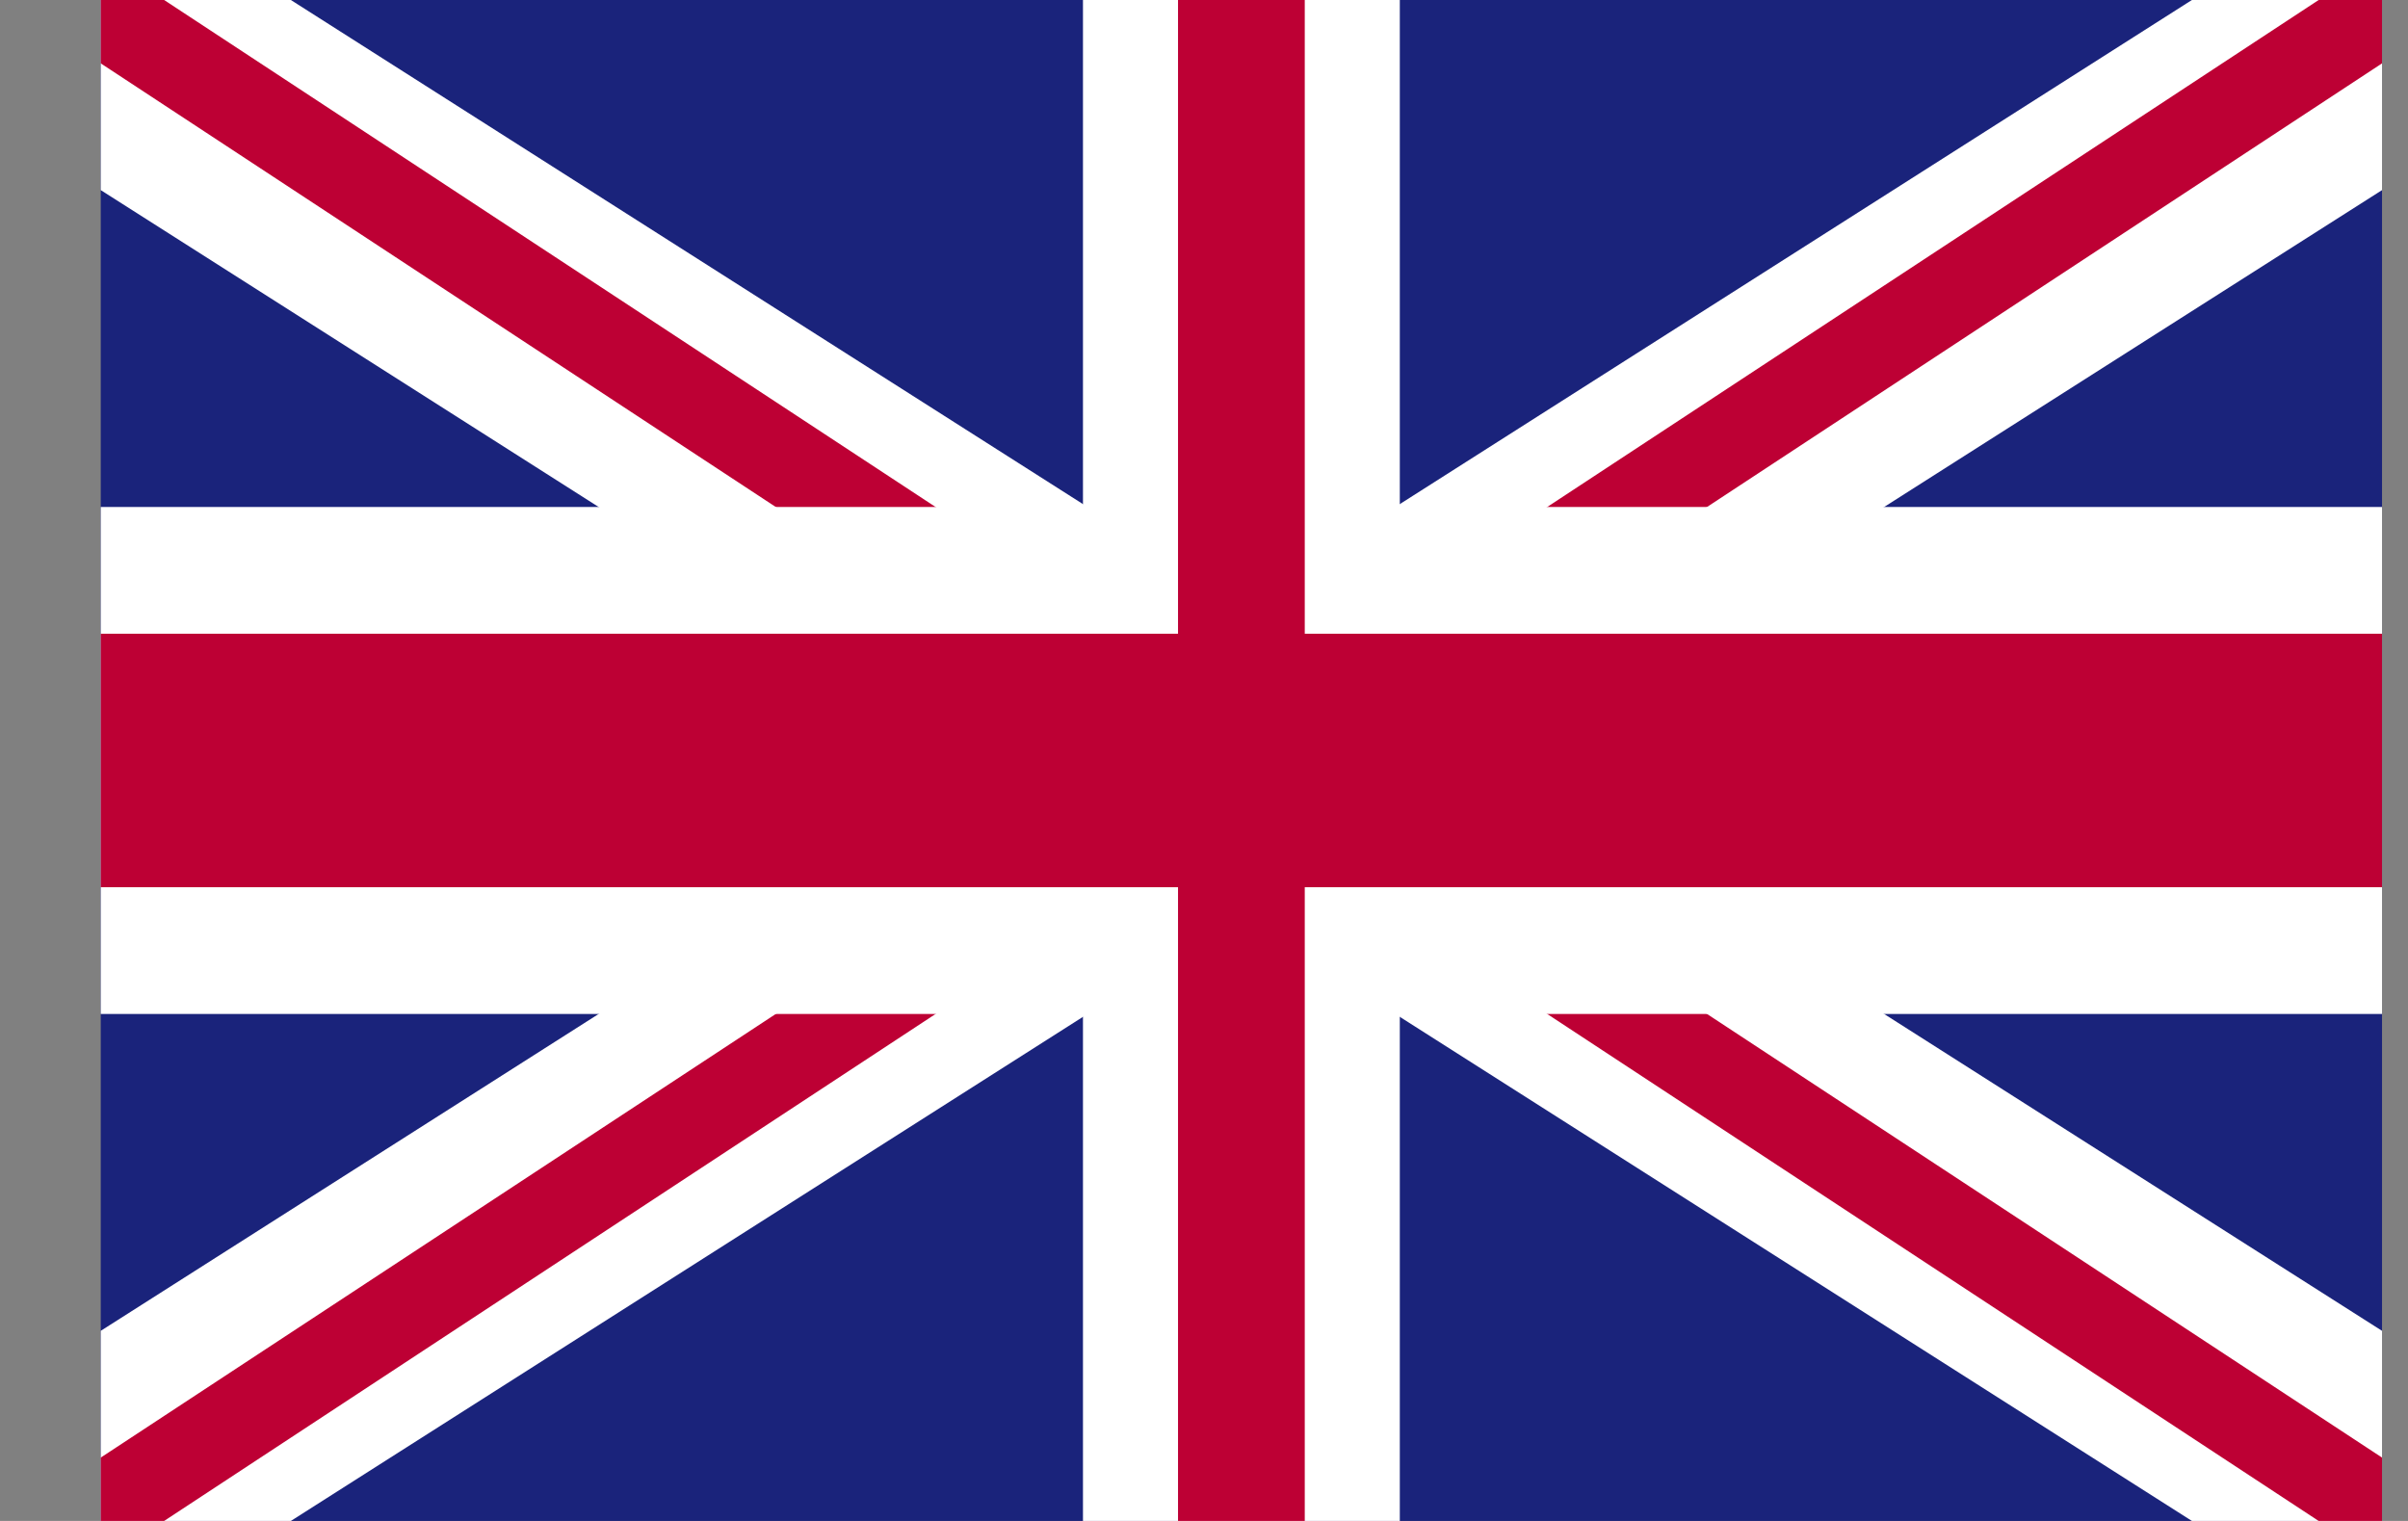
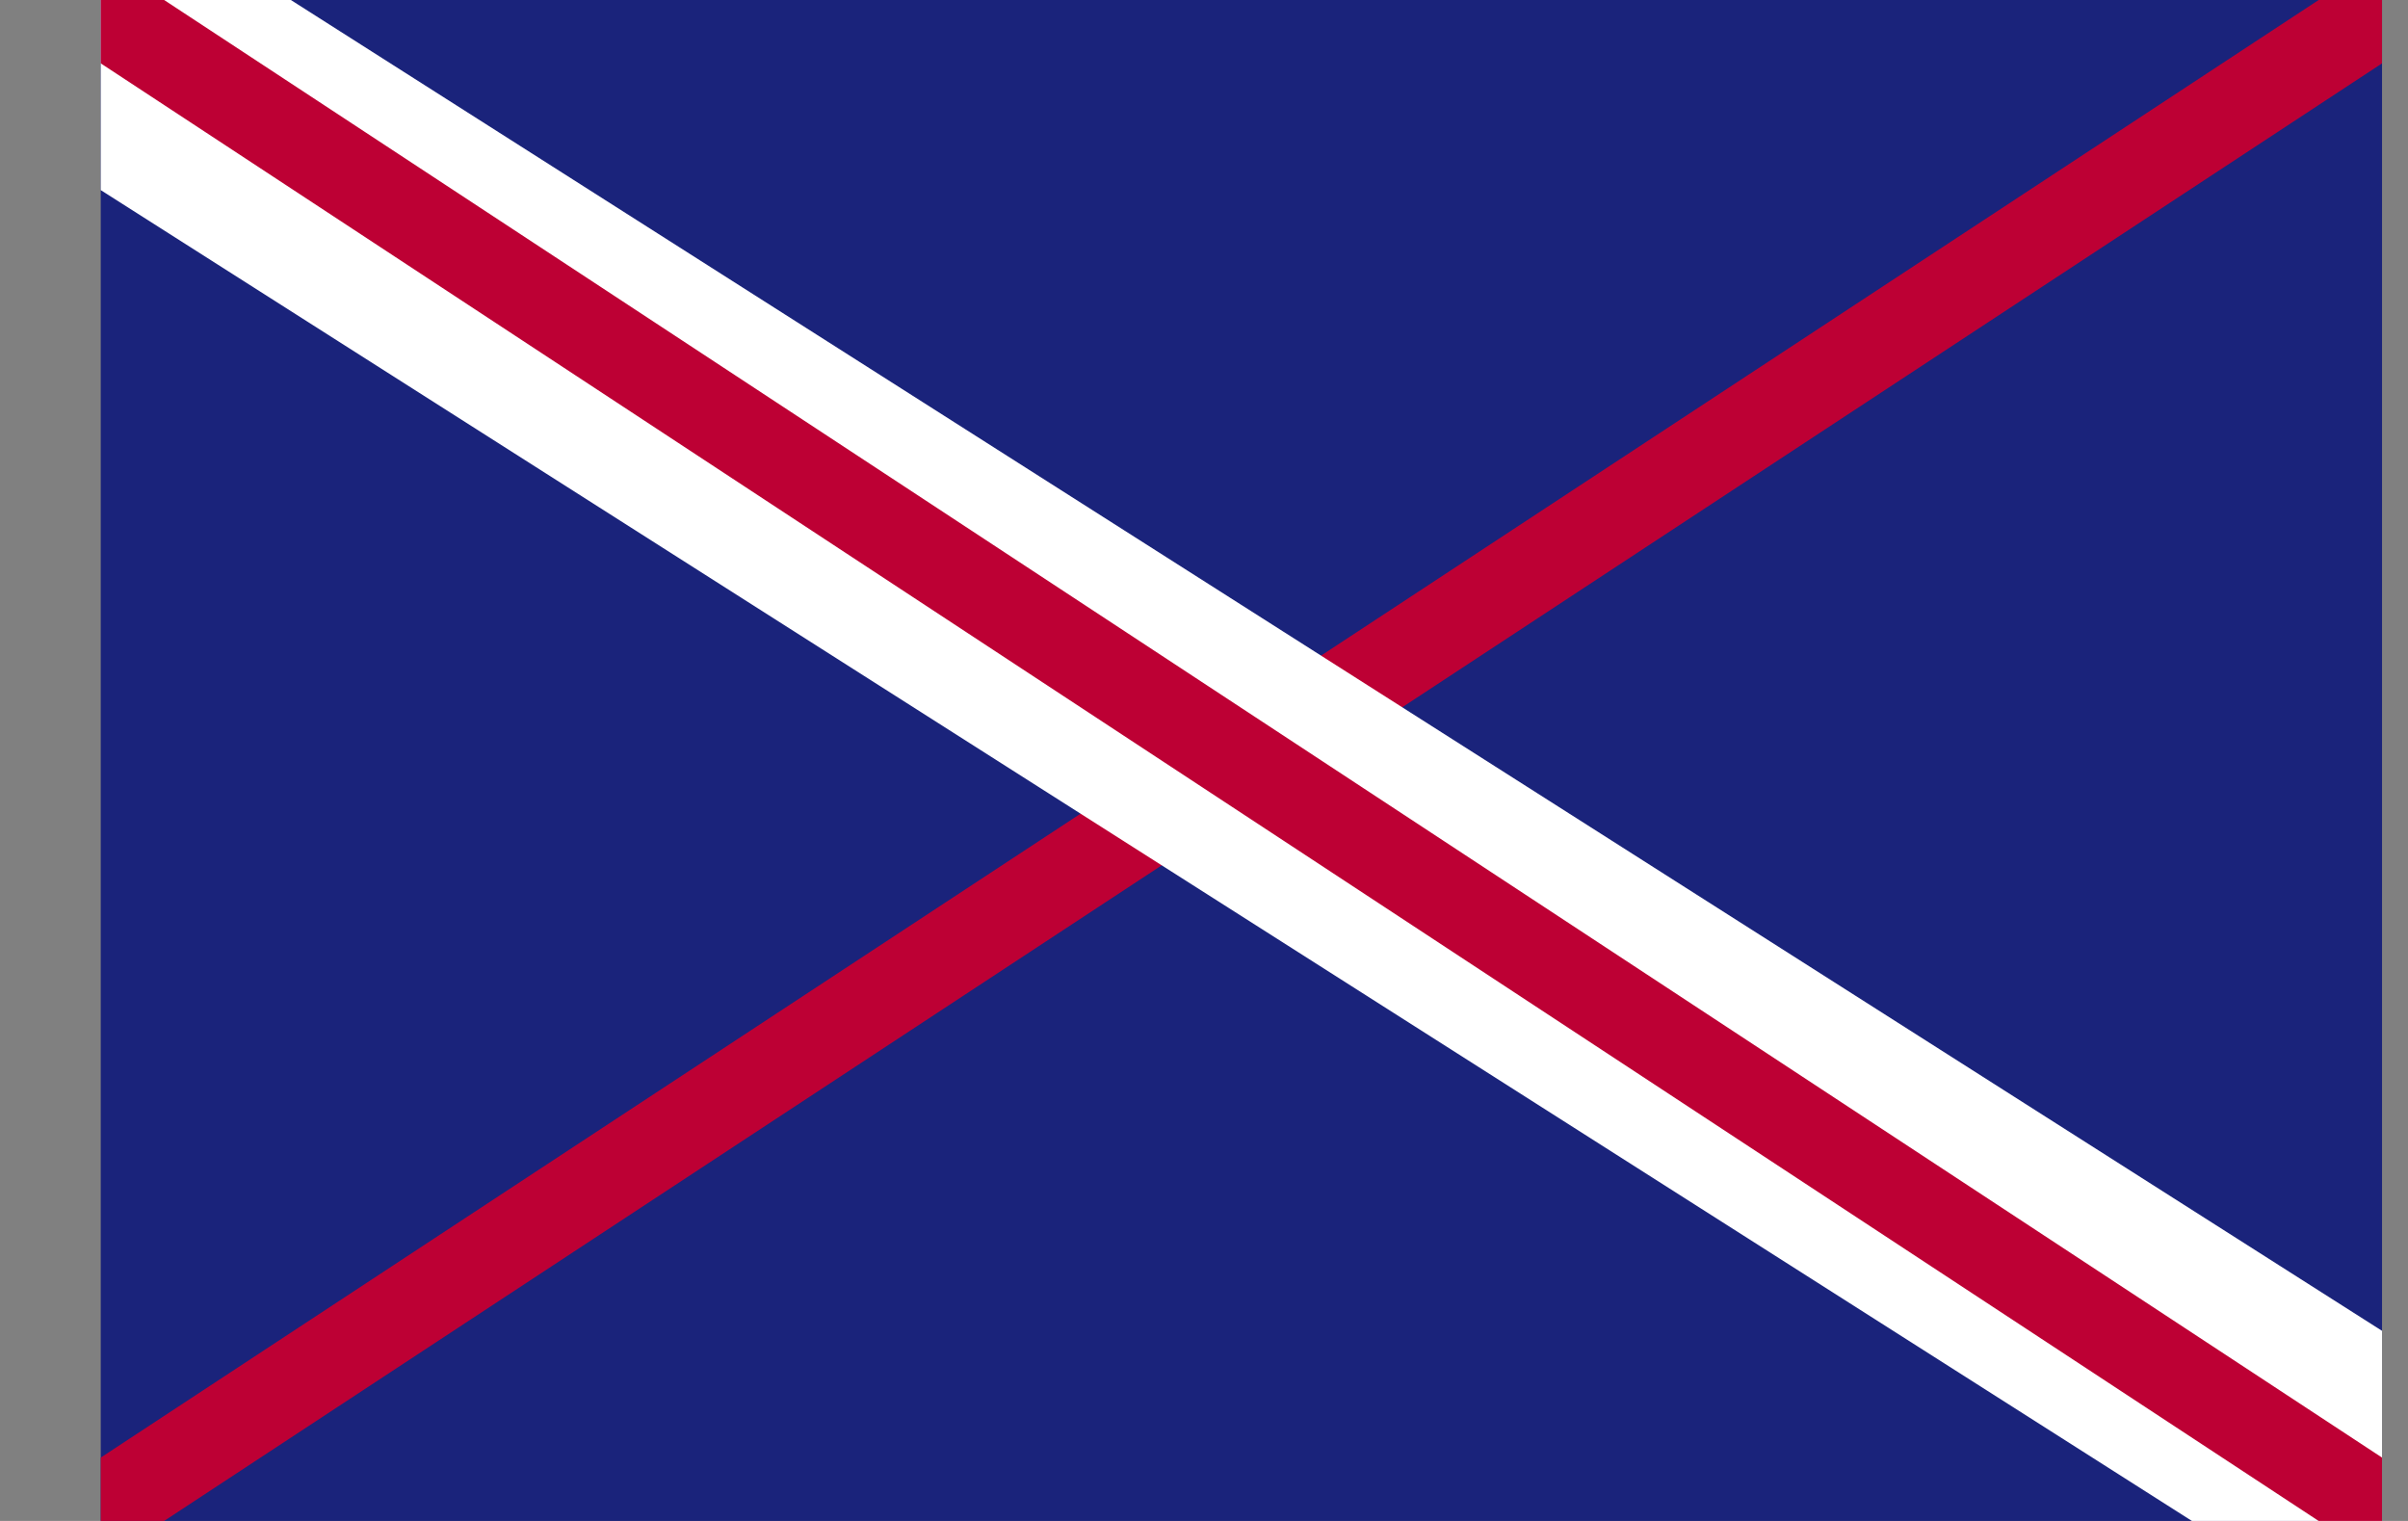
<svg xmlns="http://www.w3.org/2000/svg" width="19px" height="12px" viewBox="0 0 19 12" version="1.1">
  <rect x="0" y="0" width="19" height="12" fill="#808080" stroke="none" />
  <title>FA5F24E5-558A-430F-98D3-B86D7F22603B@svg</title>
  <desc>Created with sketchtool.</desc>
  <g id="Asset-Artboard-Page" stroke="none" stroke-width="1" fill="none" fill-rule="evenodd">
    <g id="flag_uk" transform="translate(0.795, 0)">
      <g>
        <rect id="Rectangle" fill="#1A237B" x="0" y="0" width="18" height="12" />
-         <polygon id="Path-2" fill="#FFFFFF" points="0 10.5 0 12 1.5 12 18 1.5 18 0 16.5 0" />
        <polygon id="Path-3" fill="#BD0034" points="0 11.5 1.10995197e-16 12 0.5 12 18 0.5 18 0 17.5 0" />
        <polygon id="Path-4" fill="#FFFFFF" points="18 10.5 18 12 16.5 12 0 1.5 0 0 1.5 0" />
        <polygon id="Path-5" fill="#BD0034" points="0 0.5 0 0 0.5 0 18 11.5 18 12 17.5 12" />
-         <rect id="Rectangle" fill="#FFFFFF" x="0" y="4" width="18" height="4" />
-         <rect id="Rectangle" fill="#FFFFFF" x="7.75" y="0" width="2.5" height="12" />
-         <rect id="Rectangle" fill="#BD0034" x="8.5" y="0" width="1" height="12" />
-         <rect id="Rectangle" fill="#BD0034" x="0" y="5" width="18" height="2" />
      </g>
    </g>
  </g>
</svg>